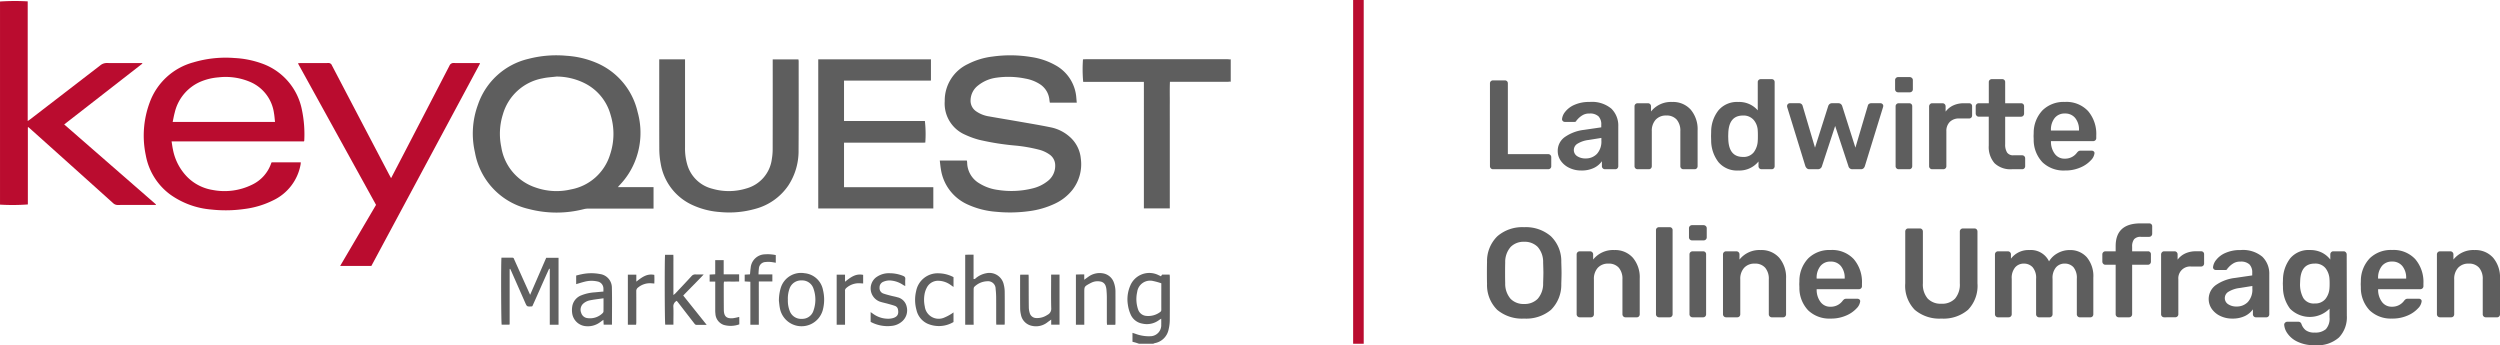
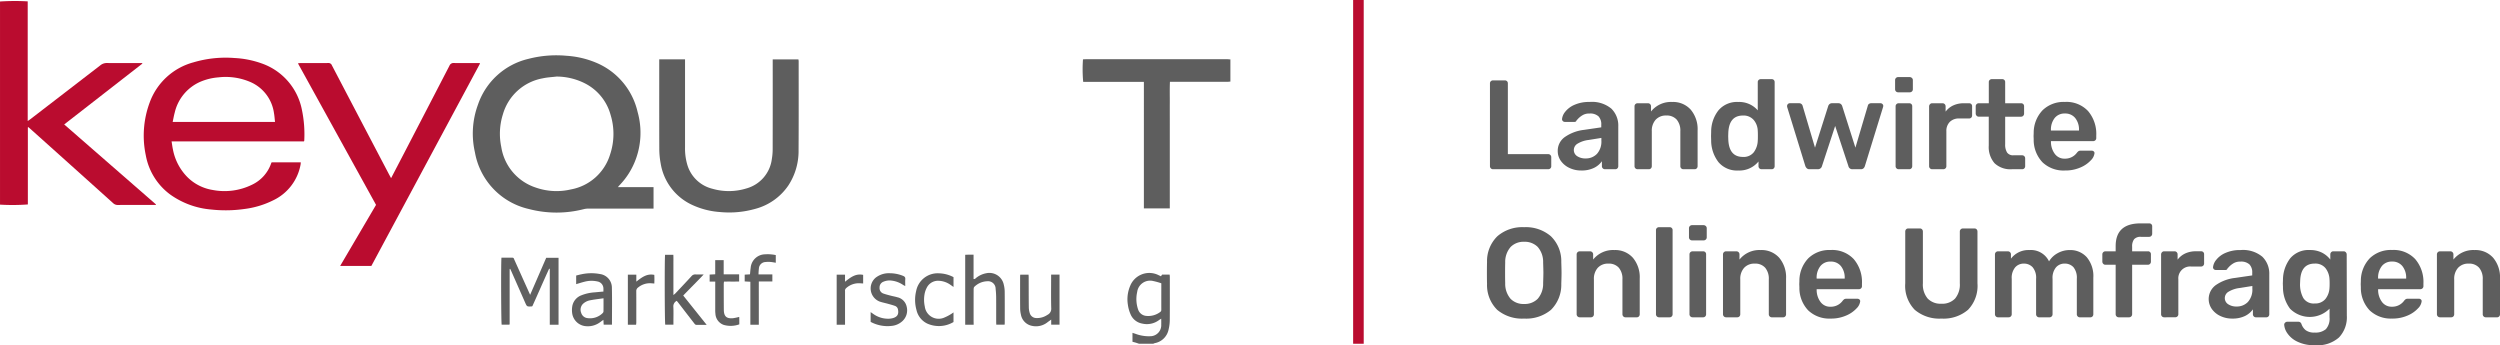
<svg xmlns="http://www.w3.org/2000/svg" width="472.733" height="65.28" viewBox="0 0 472.733 65.28">
  <g id="Logo" transform="translate(0)">
    <g id="Gruppe_2" data-name="Gruppe 2" transform="translate(-0.131)">
      <g id="Gruppe_43" data-name="Gruppe 43">
        <path id="Pfad_1" data-name="Pfad 1" d="M551.622,146.331c-.214-.071-.426-.148-.64-.213-.188-.057-.38-.1-.6-.159v-1.694l.551.182a7.331,7.331,0,0,0,2.476.47c.09,0,.18,0,.269-.007a2.085,2.085,0,0,0,2.142-2.225c.015-.34,0-.681,0-1.095-.173.111-.308.182-.426.274a3.834,3.834,0,0,1-3.18.651,2.937,2.937,0,0,1-2.233-1.851,6.6,6.6,0,0,1-.466-1.705,6.454,6.454,0,0,1,.42-3.543,3.9,3.9,0,0,1,5.385-2.053c.146.066.291.137.452.214l.21-.324h1.426c.013.152.036.29.037.427,0,2.734.014,5.469-.009,8.2a7.93,7.93,0,0,1-.224,1.759,3.271,3.271,0,0,1-2.61,2.576,2.188,2.188,0,0,0-.289.113Zm4.209-11.434a12.505,12.505,0,0,0-1.519-.424,2.463,2.463,0,0,0-3.042,2.091,6.038,6.038,0,0,0,.214,3.388,1.767,1.767,0,0,0,1.472,1.11,3.747,3.747,0,0,0,2.639-.711.486.486,0,0,0,.24-.445c-.007-1.634,0-3.267,0-5.01" transform="translate(-336.108 -81.331)" fill="#606060" fill-rule="evenodd" />
-         <path id="Pfad_2" data-name="Pfad 2" d="M599.54,28.938l.108-.017v4.211l-.108-.017Z" transform="translate(-366.751 -17.692)" fill="#606060" fill-rule="evenodd" />
+         <path id="Pfad_2" data-name="Pfad 2" d="M599.54,28.938l.108-.017l-.108-.017Z" transform="translate(-366.751 -17.692)" fill="#606060" fill-rule="evenodd" />
        <path id="Pfad_3" data-name="Pfad 3" d="M100.621,43.937H75.6c.091.553.151,1.045.255,1.527a10.11,10.11,0,0,0,2.776,5.264,8.731,8.731,0,0,0,4.743,2.391,11.788,11.788,0,0,0,7.412-.982,6.965,6.965,0,0,0,3.647-4.069,1.585,1.585,0,0,1,.086-.169h5.51a4.115,4.115,0,0,1-.038.423,9.314,9.314,0,0,1-5.19,6.76,16.847,16.847,0,0,1-5.447,1.635,25.009,25.009,0,0,1-6.242.1,15.5,15.5,0,0,1-7.8-2.859,11.835,11.835,0,0,1-4.587-7.392,17.974,17.974,0,0,1,.735-9.984,12.17,12.17,0,0,1,8.265-7.594,21.415,21.415,0,0,1,7.788-.819,17.8,17.8,0,0,1,5.111,1.016,11.666,11.666,0,0,1,7.627,8.81,22.538,22.538,0,0,1,.437,5.792.661.661,0,0,1-.061.151M75.8,40.26H95.161c-.067-.589-.1-1.143-.2-1.686a7.518,7.518,0,0,0-4.621-5.936,11.8,11.8,0,0,0-5.863-.814,10.839,10.839,0,0,0-3.441.836A8.442,8.442,0,0,0,76.19,38.5c-.157.566-.253,1.149-.385,1.76" transform="translate(-43.024 -17.197)" fill="#ba0c2f" fill-rule="evenodd" />
        <path id="Pfad_4" data-name="Pfad 4" d="M264.774,55.933h-.663q-5.8,0-11.6,0a3.871,3.871,0,0,0-.905.1A20.7,20.7,0,0,1,241.143,56,13.362,13.362,0,0,1,231,45.292a15.81,15.81,0,0,1,.579-9.027,13.3,13.3,0,0,1,9.549-8.648,21.035,21.035,0,0,1,7.222-.577,17.244,17.244,0,0,1,5.489,1.275,13.3,13.3,0,0,1,7.924,9.355,14.483,14.483,0,0,1-.638,9.662,13.875,13.875,0,0,1-2.686,4.079c-.117.124-.227.255-.414.466h6.748ZM246.45,30.966c-.872.107-1.759.143-2.613.333a9.6,9.6,0,0,0-7.557,6.842,12.151,12.151,0,0,0-.3,6.131,9.627,9.627,0,0,0,6.5,7.678,11.859,11.859,0,0,0,6.647.363,9.538,9.538,0,0,0,7.422-6.577,12.266,12.266,0,0,0,.1-7.538,9.472,9.472,0,0,0-4.74-5.887,11.983,11.983,0,0,0-5.462-1.344" transform="translate(-141.063 -16.491)" fill="#5e5e5e" fill-rule="evenodd" />
        <path id="Pfad_5" data-name="Pfad 5" d="M29.79,39.054h-.464c-2.231,0-4.463-.008-6.694.007a1.244,1.244,0,0,1-.909-.353Q13.836,31.615,5.934,24.539c-.08-.071-.162-.139-.238-.2a.341.341,0,0,0-.063.024c-.012.009-.028.025-.028.038q0,7.285,0,14.557a39,39,0,0,1-5.265.035V.584A42.422,42.422,0,0,1,5.577.56V23.187c.21-.145.354-.235.489-.339q6.634-5.1,13.259-10.205a1.907,1.907,0,0,1,1.277-.426c2.033.022,4.067.009,6.1.009h.52c.011.035.022.07.033.105l-14.777,11.5L29.833,38.957l-.043.1" transform="translate(-0.207 -0.3)" fill="#ba0c2f" fill-rule="evenodd" />
-         <path id="Pfad_6" data-name="Pfad 6" d="M458.022,46.839h5.114a2.388,2.388,0,0,1,.057.343,4.633,4.633,0,0,0,2.31,3.971,8.738,8.738,0,0,0,3.535,1.244,16.409,16.409,0,0,0,6.531-.294,7.259,7.259,0,0,0,2.8-1.341,3.625,3.625,0,0,0,1.475-3.033,2.477,2.477,0,0,0-1.015-1.991,6.064,6.064,0,0,0-2.094-.965,28.665,28.665,0,0,0-4.35-.761,48.393,48.393,0,0,1-6.917-1.094,15.852,15.852,0,0,1-2.629-.952,6.418,6.418,0,0,1-3.885-6.357,7.613,7.613,0,0,1,4.387-7.02,13.784,13.784,0,0,1,4.619-1.409,24.276,24.276,0,0,1,7.415.095,13.211,13.211,0,0,1,4.47,1.515,7.622,7.622,0,0,1,3.991,6.17c.027.285.05.57.084.938-1.7,0-3.368,0-5.09,0-.03-.185-.064-.355-.083-.525a3.938,3.938,0,0,0-1.812-2.984,7.5,7.5,0,0,0-2.751-1.054,16.024,16.024,0,0,0-5.474-.162,6.978,6.978,0,0,0-3.435,1.46,3.608,3.608,0,0,0-1.434,2.784,2.415,2.415,0,0,0,1.069,2.122,5.826,5.826,0,0,0,2.441.954c1.91.343,3.826.653,5.738.99,1.982.348,3.968.675,5.938,1.082a7.671,7.671,0,0,1,3.495,1.729,6.223,6.223,0,0,1,2.162,4.156,7.9,7.9,0,0,1-1.619,5.981,9.192,9.192,0,0,1-3.342,2.588,16.267,16.267,0,0,1-4.958,1.407,26.629,26.629,0,0,1-6.083.1,15.782,15.782,0,0,1-5.405-1.383,8.7,8.7,0,0,1-5.052-6.69c-.089-.512-.134-1.032-.207-1.617" transform="translate(-280.181 -16.48)" fill="#5e5e5e" fill-rule="evenodd" />
        <path id="Pfad_7" data-name="Pfad 7" d="M163.045,52.462c.895-1.718,1.734-3.327,2.571-4.937q4.238-8.158,8.464-16.322a.821.821,0,0,1,.869-.513c1.618.024,3.237.009,4.84.009a.6.6,0,0,1,.045.064c.008.014.019.036.013.047q-10.263,19.121-20.535,38.253h-5.9L160.2,57.515,145.43,30.748c.178-.019.31-.046.442-.046,1.763,0,3.526.011,5.289-.012a.673.673,0,0,1,.694.444q5.372,10.273,10.762,20.537c.123.234.251.464.428.792" transform="translate(-88.962 -18.773)" fill="#ba0c2f" fill-rule="evenodd" />
-         <path id="Pfad_8" data-name="Pfad 8" d="M420.586,57.1h-21.76V28.909h21.311v4.007c-.77.022-1.552.006-2.335.009s-1.547,0-2.321,0H403.7v7.639h15.29a21.83,21.83,0,0,1,.078,4.084c-.72.025-1.451.008-2.181.011s-1.44,0-2.159,0H403.7v8.418c1.865,0,3.728,0,5.592,0h11.293Z" transform="translate(-243.97 -17.684)" fill="#5e5e5e" fill-rule="evenodd" />
        <path id="Pfad_9" data-name="Pfad 9" d="M321.378,28.9h4.881v.641q0,7.989,0,15.978a10.872,10.872,0,0,0,.383,3.147,6.576,6.576,0,0,0,4.774,4.7,11.2,11.2,0,0,0,6.44-.053,6.623,6.623,0,0,0,4.814-5.546,11.278,11.278,0,0,0,.16-1.985q.019-8.1.007-16.194v-.673H347.7a2.639,2.639,0,0,1,.045.351c0,5.614.021,11.228-.018,16.842a11.849,11.849,0,0,1-1.931,6.64,10.949,10.949,0,0,1-6.307,4.438,18.007,18.007,0,0,1-6.624.587,14.894,14.894,0,0,1-5.05-1.255,10.48,10.48,0,0,1-6.173-7.986,15.1,15.1,0,0,1-.251-2.733c-.022-5.47-.011-10.94-.011-16.411Z" transform="translate(-196.592 -17.679)" fill="#5e5e5e" fill-rule="evenodd" />
        <path id="Pfad_10" data-name="Pfad 10" d="M555.52,28.891v4.176c-.2.016-.391.045-.586.045q-5.1,0-10.2,0h-.646c-.059,1.355-.019,2.678-.026,4s0,2.663,0,3.995V57.053h-4.9V33.124H527.686a26.15,26.15,0,0,1-.04-4.258c.165-.008.339-.022.513-.022q13.414,0,26.829,0c.177,0,.354.03.532.046" transform="translate(-322.73 -17.644)" fill="#5e5e5e" fill-rule="evenodd" />
        <path id="Pfad_11" data-name="Pfad 11" d="M249.853,132.528l3.044-7.012h2.334v12.649h-1.658V127.606l-.121-.033c-1.081,2.353-2.1,4.735-3.169,7.086a.733.733,0,0,1-.167.052c-.865.042-.864.04-1.214-.756q-1.293-2.935-2.59-5.87c-.071-.162-.149-.321-.22-.472-.037,0-.058-.01-.072,0s-.018.027-.021.043a.887.887,0,0,0-.015.106c0,.036,0,.071,0,.108q0,5.046,0,10.092a.347.347,0,0,1,0,.053.269.269,0,0,1-.01.053.9.9,0,0,1-.043.088h-1.457c-.1-.373-.143-11.683-.037-12.662.685,0,1.38,0,2.076,0,.267,0,.292.236.368.405.622,1.376,1.237,2.754,1.856,4.131.36.8.723,1.6,1.127,2.5" transform="translate(-149.482 -76.766)" fill="#606060" fill-rule="evenodd" />
        <path id="Pfad_12" data-name="Pfad 12" d="M471.995,137.269h-1.6V124.042c.258-.008.519-.019.78-.023s.5,0,.8,0v4.595c.272.072.371-.116.5-.213a4.307,4.307,0,0,1,1.891-.867,2.782,2.782,0,0,1,3.317,2.123,5.9,5.9,0,0,1,.181,1.329c.019,1.978.009,3.956.008,5.934,0,.1-.014.208-.024.341h-1.573c-.008-.188-.022-.377-.022-.567,0-1.547.007-3.093-.005-4.64a14.842,14.842,0,0,0-.1-1.559,1.434,1.434,0,0,0-1.607-1.446,3.623,3.623,0,0,0-2.416,1.047c-.117.1-.136.357-.137.542-.009,2-.006,3.992-.006,5.988Z" transform="translate(-287.751 -75.864)" fill="#606060" fill-rule="evenodd" />
        <path id="Pfad_13" data-name="Pfad 13" d="M331.988,137.343c-.728,0-1.317-.009-1.906,0-.271.006-.367-.195-.5-.358q-1.455-1.875-2.9-3.754c-.109-.141-.224-.277-.348-.43a1.152,1.152,0,0,0-.644,1.142c.047.933.013,1.87.013,2.8v.56h-1.545c-.109-.376-.141-12.528-.03-13.211h1.561c.03.615.009,1.236.012,1.856s0,1.259,0,1.888v3.871c.188-.157.3-.233.387-.327,1.011-1.074,2.026-2.143,3.021-3.23a.915.915,0,0,1,.792-.345c.464.027.931.007,1.526.007-1.3,1.394-2.593,2.649-3.87,3.986l4.429,5.538" transform="translate(-198.233 -75.914)" fill="#5e5e5e" fill-rule="evenodd" />
        <path id="Pfad_14" data-name="Pfad 14" d="M284.829,136.527c0-.242.017-.44,0-.635a1.364,1.364,0,0,0-1.124-1.277,5.162,5.162,0,0,0-2.507.065c-.5.129-.993.288-1.52.442v-1.628c.328-.079.669-.176,1.015-.242a8.79,8.79,0,0,1,3.479-.043,2.6,2.6,0,0,1,2.26,2.576c.055,2.316.015,4.635.015,6.994h-1.568c-.017-.286-.033-.564-.053-.913-.213.155-.383.275-.549.4a3.9,3.9,0,0,1-2.995.777,2.842,2.842,0,0,1-2.371-2.518,4.435,4.435,0,0,1,.024-1.181,2.7,2.7,0,0,1,1.728-2.112,8.231,8.231,0,0,1,2.513-.558c.534-.052,1.069-.1,1.656-.149m.017,1.272c-.97.143-1.863.229-2.733.422a2.7,2.7,0,0,0-1.116.6,1.558,1.558,0,0,0-.37,1.736,1.381,1.381,0,0,0,1.214.992,3.367,3.367,0,0,0,2.85-.958.479.479,0,0,0,.149-.32c.013-.785.007-1.57.007-2.476" transform="translate(-170.597 -81.392)" fill="#606060" fill-rule="evenodd" />
-         <path id="Pfad_15" data-name="Pfad 15" d="M379.667,138.2a8.354,8.354,0,0,1,.379-2.516A4,4,0,0,1,384.518,133a3.906,3.906,0,0,1,3.489,3.2,7.621,7.621,0,0,1-.05,3.792,4.164,4.164,0,0,1-8.093-.319c-.115-.542-.149-1.1-.2-1.477m1.7-.217a5.3,5.3,0,0,0,.334,2.117A2.275,2.275,0,0,0,384,141.629a2.215,2.215,0,0,0,2.211-1.58,6.173,6.173,0,0,0,.012-4.078,2.24,2.24,0,0,0-2.249-1.608,2.305,2.305,0,0,0-2.313,1.6,5.476,5.476,0,0,0-.3,2.015" transform="translate(-232.25 -81.337)" fill="#606060" fill-rule="evenodd" />
-         <path id="Pfad_16" data-name="Pfad 16" d="M531.751,142.755h-1.571c-.01-.2-.029-.387-.03-.576,0-1.529,0-3.057,0-4.585,0-.485-.032-.97-.071-1.453a2.9,2.9,0,0,0-.139-.685,1.252,1.252,0,0,0-1.053-.89,2.633,2.633,0,0,0-1.581.191c-.13.062-.261.122-.386.192-1.035.572-1.035.573-1.035,1.743v6.049H524.3v-9.487c.253-.007.515-.018.777-.022s.5,0,.8,0v1.008c.291-.212.5-.373.718-.522a3.6,3.6,0,0,1,2.849-.683,2.628,2.628,0,0,1,2.034,1.734,5.076,5.076,0,0,1,.3,1.853c.011,1.942,0,3.884,0,5.825,0,.087-.016.173-.029.306" transform="translate(-320.722 -81.34)" fill="#606060" fill-rule="evenodd" />
        <path id="Pfad_17" data-name="Pfad 17" d="M502.994,133.742h1.588v9.464h-1.575v-.961c-.284.205-.5.351-.705.509a3.485,3.485,0,0,1-2.953.67,2.634,2.634,0,0,1-2.066-2.113,5.383,5.383,0,0,1-.148-1.28c-.016-2-.008-3.991-.007-5.987,0-.086.014-.173.024-.293h1.573c.009.186.024.374.024.562.007,1.887,0,3.775.025,5.663a3.778,3.778,0,0,0,.182,1.054,1.282,1.282,0,0,0,1.2.921,3.45,3.45,0,0,0,2.137-.6,1.276,1.276,0,0,0,.718-1.289c-.051-1.887-.018-3.776-.018-5.663Z" transform="translate(-304.101 -81.813)" fill="#606060" fill-rule="evenodd" />
        <path id="Pfad_18" data-name="Pfad 18" d="M424.344,142.259v-1.847c.2.137.331.238.473.33a4.786,4.786,0,0,0,3.144.913,3.327,3.327,0,0,0,.634-.117c.961-.292,1.066-.911.909-1.671a.884.884,0,0,0-.606-.643c-.421-.15-.856-.264-1.288-.384-.518-.144-1.05-.247-1.559-.419a2.66,2.66,0,0,1-.744-4.528,4.071,4.071,0,0,1,2.673-.829,6.744,6.744,0,0,1,2.473.488c.3.118.473.268.442.627-.035.408-.008.821-.008,1.31-.178-.094-.3-.146-.409-.219a4.943,4.943,0,0,0-2.2-.817,2.9,2.9,0,0,0-1.48.2,1.138,1.138,0,0,0-.768,1.123,1.078,1.078,0,0,0,.738,1.133c.473.166.962.287,1.448.414.382.1.775.162,1.152.278a2.306,2.306,0,0,1,1.783,1.76,2.771,2.771,0,0,1-.848,2.8,3.491,3.491,0,0,1-2,.862,6.727,6.727,0,0,1-3.956-.761" transform="translate(-259.58 -81.397)" fill="#606060" fill-rule="evenodd" />
        <path id="Pfad_19" data-name="Pfad 19" d="M368.878,123.944V125.4c-.346-.054-.66-.124-.979-.148a4.5,4.5,0,0,0-.962.012,1.292,1.292,0,0,0-1.249,1.2,10.832,10.832,0,0,0-.075,1.145h2.618v1.335H365.67c-.008,1.4,0,2.762,0,4.12,0,1.343,0,2.686,0,4.057h-1.6v-8.13L363,128.933V127.65l1-.059c.044-.425.066-.818.128-1.2a2.78,2.78,0,0,1,2.714-2.586,7.5,7.5,0,0,1,2.036.144" transform="translate(-222.052 -75.716)" fill="#606060" fill-rule="evenodd" />
        <path id="Pfad_20" data-name="Pfad 20" d="M453.259,133.819v1.862c-.221-.156-.372-.268-.528-.372a4.109,4.109,0,0,0-2.31-.8,2.375,2.375,0,0,0-2.234,1.341,4.034,4.034,0,0,0-.407,1.219,5.965,5.965,0,0,0,.049,2.306,2.643,2.643,0,0,0,3.707,2.086,8.433,8.433,0,0,0,1.282-.673c.135-.074.255-.176.438-.3v1.824a5.394,5.394,0,0,1-4.957.293,3.747,3.747,0,0,1-2.045-2.58,7.082,7.082,0,0,1-.058-3.576,4.132,4.132,0,0,1,4.245-3.352,6.241,6.241,0,0,1,2.817.724" transform="translate(-272.825 -81.417)" fill="#606060" fill-rule="evenodd" />
        <path id="Pfad_21" data-name="Pfad 21" d="M346.994,130.745h-1.061v-1.334l1.055-.056v-2.677h1.6v2.692h2.923v1.349c-.933.034-1.878,0-2.86.022a3.772,3.772,0,0,0-.05.423c0,1.637,0,3.274.015,4.911.013,1.246.515,1.7,1.749,1.586a10.4,10.4,0,0,0,1.164-.246c.005.233.012.456.014.679s0,.465,0,.728a4.777,4.777,0,0,1-2.93.11,2.364,2.364,0,0,1-1.588-2.119,5.351,5.351,0,0,1-.035-.754q0-2.32,0-4.642Z" transform="translate(-211.614 -77.491)" fill="#606060" fill-rule="evenodd" />
        <path id="Pfad_22" data-name="Pfad 22" d="M307.7,133.722v1.313c1.046-.809,2-1.565,3.4-1.273a15.158,15.158,0,0,1,0,1.636c-.231-.019-.423-.037-.615-.05a3.514,3.514,0,0,0-2.45.8.825.825,0,0,0-.344.733c.013,1.636.006,3.271.006,4.907,0,.323,0,.647,0,.97,0,.14-.026.279-.04.429H306.1v-9.467Z" transform="translate(-187.245 -81.785)" fill="#5e5e5e" fill-rule="evenodd" />
        <path id="Pfad_23" data-name="Pfad 23" d="M412.812,133.754v1.631c-.29-.017-.554-.041-.818-.046a3.591,3.591,0,0,0-2.407.935.647.647,0,0,0-.2.58q0,2.86,0,5.72v.607h-1.582v-9.457h1.579v1.333c1.044-.828,2.012-1.6,3.423-1.3" transform="translate(-249.465 -81.781)" fill="#606060" fill-rule="evenodd" />
      </g>
    </g>
    <path id="Pfad_72" data-name="Pfad 72" d="M2.448,0A.555.555,0,0,1,2.04-.168a.555.555,0,0,1-.168-.408V-16.224a.545.545,0,0,1,.168-.42.578.578,0,0,1,.408-.156H4.68a.568.568,0,0,1,.42.156.568.568,0,0,1,.156.42V-2.856h7.608a.585.585,0,0,1,.432.168.585.585,0,0,1,.168.432v1.68a.545.545,0,0,1-.168.42A.61.61,0,0,1,12.864,0Zm16.68.24a5.1,5.1,0,0,1-2.244-.492,4.076,4.076,0,0,1-1.608-1.332,3.153,3.153,0,0,1-.588-1.848,3.167,3.167,0,0,1,1.32-2.64A7.925,7.925,0,0,1,19.632-7.44l3.288-.48v-.5a2.151,2.151,0,0,0-.528-1.584,2.337,2.337,0,0,0-1.7-.528,2.441,2.441,0,0,0-1.284.3,4.2,4.2,0,0,0-.78.588q-.288.312-.384.408a.363.363,0,0,1-.36.288H16.032A.53.53,0,0,1,15.66-9.1.5.5,0,0,1,15.5-9.48a2.6,2.6,0,0,1,.588-1.368,4.44,4.44,0,0,1,1.74-1.32,6.75,6.75,0,0,1,2.88-.552,5.719,5.719,0,0,1,4.128,1.272,4.466,4.466,0,0,1,1.3,3.336V-.576a.578.578,0,0,1-.156.408A.545.545,0,0,1,25.56,0H23.616a.555.555,0,0,1-.408-.168.555.555,0,0,1-.168-.408v-.936a3.917,3.917,0,0,1-1.5,1.26A5.308,5.308,0,0,1,19.128.24Zm.816-2.28A2.881,2.881,0,0,0,22.1-2.9a3.473,3.473,0,0,0,.84-2.52v-.5l-2.4.384a5.228,5.228,0,0,0-2.1.7,1.4,1.4,0,0,0-.708,1.176,1.365,1.365,0,0,0,.648,1.2A2.747,2.747,0,0,0,19.944-2.04ZM29.784,0a.555.555,0,0,1-.408-.168.555.555,0,0,1-.168-.408V-11.9a.555.555,0,0,1,.168-.408.555.555,0,0,1,.408-.168h1.968a.555.555,0,0,1,.408.168.555.555,0,0,1,.168.408v.984a4.8,4.8,0,0,1,4.008-1.8,4.461,4.461,0,0,1,3.5,1.452,5.714,5.714,0,0,1,1.3,3.948V-.576a.578.578,0,0,1-.156.408A.545.545,0,0,1,40.56,0H38.448a.555.555,0,0,1-.408-.168.555.555,0,0,1-.168-.408v-6.6a3.223,3.223,0,0,0-.684-2.2,2.493,2.493,0,0,0-1.98-.78,2.594,2.594,0,0,0-2,.792,3.094,3.094,0,0,0-.732,2.184v6.6a.578.578,0,0,1-.156.408A.545.545,0,0,1,31.9,0ZM48.816.24A4.562,4.562,0,0,1,45.1-1.32,6.7,6.7,0,0,1,43.7-5.472l-.024-.792.024-.768a6.541,6.541,0,0,1,1.38-4.1,4.566,4.566,0,0,1,3.732-1.584,4.633,4.633,0,0,1,3.7,1.584v-5.328a.545.545,0,0,1,.168-.42.578.578,0,0,1,.408-.156h2.04a.568.568,0,0,1,.42.156.568.568,0,0,1,.156.42V-.576a.578.578,0,0,1-.156.408.545.545,0,0,1-.42.168h-1.9a.555.555,0,0,1-.408-.168.555.555,0,0,1-.168-.408v-.888A4.646,4.646,0,0,1,48.816.24ZM49.7-2.328a2.422,2.422,0,0,0,2.064-.888A3.886,3.886,0,0,0,52.512-5.4q.024-.288.024-.936,0-.624-.024-.912A3.324,3.324,0,0,0,51.756-9.3a2.516,2.516,0,0,0-2.052-.852q-2.592,0-2.76,3.192l-.024.72.024.72Q47.112-2.328,49.7-2.328ZM62.3,0a.726.726,0,0,1-.492-.156,1.171,1.171,0,0,1-.3-.444L58.08-11.736a.728.728,0,0,1-.024-.216.508.508,0,0,1,.156-.372.482.482,0,0,1,.348-.156h1.776a.64.64,0,0,1,.432.144.653.653,0,0,1,.216.312L63.336-4.08l2.5-7.872a.835.835,0,0,1,.252-.372.689.689,0,0,1,.468-.156h1.2a.689.689,0,0,1,.468.156.835.835,0,0,1,.252.372l2.5,7.872,2.352-7.944a.5.5,0,0,1,.2-.312.653.653,0,0,1,.42-.144H75.72a.508.508,0,0,1,.372.156.508.508,0,0,1,.156.372l-.048.216L72.768-.6a.983.983,0,0,1-.276.444A.726.726,0,0,1,72,0H70.44a.749.749,0,0,1-.792-.6l-2.5-7.584L64.656-.6a.786.786,0,0,1-.816.6ZM79.056-14.544a.555.555,0,0,1-.408-.168.555.555,0,0,1-.168-.408v-1.728a.555.555,0,0,1,.168-.408.555.555,0,0,1,.408-.168H81.24a.6.6,0,0,1,.42.168.537.537,0,0,1,.18.408v1.728a.555.555,0,0,1-.168.408.585.585,0,0,1-.432.168ZM79.152,0a.555.555,0,0,1-.408-.168.555.555,0,0,1-.168-.408V-11.9a.555.555,0,0,1,.168-.408.555.555,0,0,1,.408-.168h1.992a.568.568,0,0,1,.42.156.568.568,0,0,1,.156.42V-.576a.578.578,0,0,1-.156.408.545.545,0,0,1-.42.168Zm6.336,0a.555.555,0,0,1-.408-.168.555.555,0,0,1-.168-.408v-11.3a.6.6,0,0,1,.168-.42.537.537,0,0,1,.408-.18h1.944a.585.585,0,0,1,.432.168.585.585,0,0,1,.168.432v.984a3.784,3.784,0,0,1,1.452-1.176,4.7,4.7,0,0,1,2-.408h.984a.568.568,0,0,1,.42.156.568.568,0,0,1,.156.42v1.728a.578.578,0,0,1-.156.408.545.545,0,0,1-.42.168H90.6a2.4,2.4,0,0,0-1.776.648,2.4,2.4,0,0,0-.648,1.776v6.6a.555.555,0,0,1-.168.408A.585.585,0,0,1,87.576,0ZM100.56,0a4.336,4.336,0,0,1-3.276-1.14,4.661,4.661,0,0,1-1.092-3.348V-9.936H94.3a.537.537,0,0,1-.408-.18.6.6,0,0,1-.168-.42V-11.9a.555.555,0,0,1,.168-.408.555.555,0,0,1,.408-.168h1.9v-3.984a.545.545,0,0,1,.168-.42.578.578,0,0,1,.408-.156h1.944a.568.568,0,0,1,.42.156.568.568,0,0,1,.156.42v3.984h3a.568.568,0,0,1,.42.156.568.568,0,0,1,.156.42v1.368a.585.585,0,0,1-.168.432.555.555,0,0,1-.408.168h-3v5.208a2.776,2.776,0,0,0,.36,1.56,1.346,1.346,0,0,0,1.2.528H102.5a.556.556,0,0,1,.408.168.555.555,0,0,1,.168.408V-.576a.578.578,0,0,1-.156.408A.545.545,0,0,1,102.5,0Zm10.032.24a5.774,5.774,0,0,1-4.236-1.548,6.15,6.15,0,0,1-1.668-4.356l-.024-.6.024-.6a6.184,6.184,0,0,1,1.692-4.3,5.717,5.717,0,0,1,4.212-1.56,5.576,5.576,0,0,1,4.38,1.728,6.648,6.648,0,0,1,1.548,4.608v.5a.555.555,0,0,1-.168.408.585.585,0,0,1-.432.168h-7.968v.192a3.8,3.8,0,0,0,.732,2.22,2.236,2.236,0,0,0,1.884.9,2.754,2.754,0,0,0,2.28-1.1,1.418,1.418,0,0,1,.348-.336.852.852,0,0,1,.4-.072h2.064a.557.557,0,0,1,.372.132.409.409,0,0,1,.156.324,2.233,2.233,0,0,1-.684,1.356,5.665,5.665,0,0,1-1.956,1.356A7.094,7.094,0,0,1,110.592.24Zm2.664-7.56v-.072a3.484,3.484,0,0,0-.708-2.28,2.391,2.391,0,0,0-1.956-.864,2.356,2.356,0,0,0-1.944.864,3.525,3.525,0,0,0-.7,2.28v.072ZM8.328,28.24A7.3,7.3,0,0,1,3.24,26.584a6.59,6.59,0,0,1-1.92-4.92q-.024-.7-.024-2.04,0-1.368.024-2.064a6.569,6.569,0,0,1,1.968-4.9,7.2,7.2,0,0,1,5.04-1.7,7.246,7.246,0,0,1,5.052,1.7,6.546,6.546,0,0,1,1.98,4.9q.048,1.392.048,2.064,0,.648-.048,2.04a6.664,6.664,0,0,1-1.944,4.92A7.3,7.3,0,0,1,8.328,28.24Zm0-2.76a3.447,3.447,0,0,0,2.568-.972,4.3,4.3,0,0,0,1.032-2.964q.048-1.44.048-1.944,0-.552-.048-1.944A4.3,4.3,0,0,0,10.9,14.692a3.447,3.447,0,0,0-2.568-.972,3.415,3.415,0,0,0-2.544.972,4.3,4.3,0,0,0-1.032,2.964q-.024.7-.024,1.944,0,1.224.024,1.944a4.333,4.333,0,0,0,1.02,2.964A3.406,3.406,0,0,0,8.328,25.48ZM18.84,28a.574.574,0,0,1-.576-.576V16.1a.574.574,0,0,1,.576-.576h1.968a.574.574,0,0,1,.576.576v.984a4.8,4.8,0,0,1,4.008-1.8,4.461,4.461,0,0,1,3.5,1.452,5.714,5.714,0,0,1,1.3,3.948v6.744a.578.578,0,0,1-.156.408.545.545,0,0,1-.42.168H27.5a.574.574,0,0,1-.576-.576v-6.6a3.223,3.223,0,0,0-.684-2.2,2.493,2.493,0,0,0-1.98-.78,2.594,2.594,0,0,0-2,.792,3.094,3.094,0,0,0-.732,2.184v6.6a.578.578,0,0,1-.156.408.545.545,0,0,1-.42.168Zm15,0a.574.574,0,0,1-.576-.576V11.536a.545.545,0,0,1,.168-.42.578.578,0,0,1,.408-.156h1.992a.538.538,0,0,1,.576.576V27.424a.578.578,0,0,1-.156.408.545.545,0,0,1-.42.168Zm6.24-14.544a.574.574,0,0,1-.576-.576V11.152a.574.574,0,0,1,.576-.576h2.184a.6.6,0,0,1,.42.168.537.537,0,0,1,.18.408V12.88a.555.555,0,0,1-.168.408.585.585,0,0,1-.432.168ZM40.176,28a.574.574,0,0,1-.576-.576V16.1a.574.574,0,0,1,.576-.576h1.992a.538.538,0,0,1,.576.576V27.424a.578.578,0,0,1-.156.408.545.545,0,0,1-.42.168Zm6.336,0a.574.574,0,0,1-.576-.576V16.1a.574.574,0,0,1,.576-.576H48.48a.574.574,0,0,1,.576.576v.984a4.8,4.8,0,0,1,4.008-1.8,4.461,4.461,0,0,1,3.5,1.452,5.714,5.714,0,0,1,1.3,3.948v6.744a.578.578,0,0,1-.156.408.545.545,0,0,1-.42.168H55.176a.574.574,0,0,1-.576-.576v-6.6a3.223,3.223,0,0,0-.684-2.2,2.493,2.493,0,0,0-1.98-.78,2.594,2.594,0,0,0-2,.792,3.094,3.094,0,0,0-.732,2.184v6.6a.578.578,0,0,1-.156.408.545.545,0,0,1-.42.168Zm19.776.24a5.774,5.774,0,0,1-4.236-1.548,6.15,6.15,0,0,1-1.668-4.356l-.024-.6.024-.6a6.184,6.184,0,0,1,1.692-4.3,5.717,5.717,0,0,1,4.212-1.56,5.576,5.576,0,0,1,4.38,1.728,6.648,6.648,0,0,1,1.548,4.608v.5a.555.555,0,0,1-.168.408.585.585,0,0,1-.432.168H63.648v.192a3.8,3.8,0,0,0,.732,2.22,2.236,2.236,0,0,0,1.884.9,2.754,2.754,0,0,0,2.28-1.1,1.419,1.419,0,0,1,.348-.336.852.852,0,0,1,.4-.072h2.064a.557.557,0,0,1,.372.132.409.409,0,0,1,.156.324,2.233,2.233,0,0,1-.684,1.356,5.665,5.665,0,0,1-1.956,1.356A7.093,7.093,0,0,1,66.288,28.24Zm2.664-7.56v-.072a3.484,3.484,0,0,0-.708-2.28,2.391,2.391,0,0,0-1.956-.864,2.356,2.356,0,0,0-1.944.864,3.525,3.525,0,0,0-.7,2.28v.072ZM87.24,28.24a7.168,7.168,0,0,1-5.04-1.656,6.49,6.49,0,0,1-1.8-5.016V11.8a.61.61,0,0,1,.156-.432.545.545,0,0,1,.42-.168H83.16a.545.545,0,0,1,.42.168.61.61,0,0,1,.156.432v9.768a4.086,4.086,0,0,0,.912,2.892,3.381,3.381,0,0,0,2.592.972,3.342,3.342,0,0,0,2.58-.972,4.121,4.121,0,0,0,.9-2.892V11.8a.575.575,0,0,1,.6-.6h2.16a.545.545,0,0,1,.42.168.61.61,0,0,1,.156.432v9.768a6.515,6.515,0,0,1-1.788,5.016A7.123,7.123,0,0,1,87.24,28.24Zm10.7-.24a.574.574,0,0,1-.576-.576V16.1a.574.574,0,0,1,.576-.576h1.872a.574.574,0,0,1,.576.576v.816a4.132,4.132,0,0,1,3.48-1.632,3.8,3.8,0,0,1,3.72,2.136,4.288,4.288,0,0,1,1.632-1.548,4.611,4.611,0,0,1,2.28-.588,4.191,4.191,0,0,1,3.216,1.344,5.55,5.55,0,0,1,1.248,3.912v6.888a.578.578,0,0,1-.156.408.545.545,0,0,1-.42.168h-1.968a.574.574,0,0,1-.576-.576v-6.7a3.159,3.159,0,0,0-.636-2.2,2.2,2.2,0,0,0-1.692-.684,2.119,2.119,0,0,0-1.6.7,3.087,3.087,0,0,0-.66,2.184v6.7a.574.574,0,0,1-.576.576H105.72a.574.574,0,0,1-.576-.576v-6.7a3.081,3.081,0,0,0-.66-2.2,2.22,2.22,0,0,0-1.668-.684,2.146,2.146,0,0,0-1.62.7,3.087,3.087,0,0,0-.66,2.184v6.7A.574.574,0,0,1,99.96,28Zm22.824,0a.574.574,0,0,1-.576-.576v-9.36h-1.944a.537.537,0,0,1-.408-.18.6.6,0,0,1-.168-.42V16.1a.574.574,0,0,1,.576-.576h1.944v-.984q0-4.3,4.7-4.3h1.632a.538.538,0,0,1,.576.576v1.368a.585.585,0,0,1-.168.432.555.555,0,0,1-.408.168h-1.536a1.607,1.607,0,0,0-1.308.456,2.22,2.22,0,0,0-.372,1.416v.864h2.976a.538.538,0,0,1,.576.576v1.368a.585.585,0,0,1-.168.432.555.555,0,0,1-.408.168h-2.976v9.36a.574.574,0,0,1-.576.576Zm8.592,0a.574.574,0,0,1-.576-.576V16.12a.6.6,0,0,1,.168-.42.537.537,0,0,1,.408-.18H131.3a.575.575,0,0,1,.6.6V17.1a3.784,3.784,0,0,1,1.452-1.176,4.7,4.7,0,0,1,2-.408h.984a.538.538,0,0,1,.576.576v1.728a.578.578,0,0,1-.156.408.545.545,0,0,1-.42.168h-1.872a2.24,2.24,0,0,0-2.424,2.424v6.6a.555.555,0,0,1-.168.408.585.585,0,0,1-.432.168Zm12.864.24a5.1,5.1,0,0,1-2.244-.492,4.076,4.076,0,0,1-1.608-1.332,3.26,3.26,0,0,1,.732-4.488,7.925,7.925,0,0,1,3.624-1.368l3.288-.48v-.5a2.151,2.151,0,0,0-.528-1.584,2.337,2.337,0,0,0-1.7-.528,2.441,2.441,0,0,0-1.284.3,4.2,4.2,0,0,0-.78.588q-.288.312-.384.408a.363.363,0,0,1-.36.288h-1.848a.53.53,0,0,1-.372-.144.5.5,0,0,1-.156-.384,2.6,2.6,0,0,1,.588-1.368,4.44,4.44,0,0,1,1.74-1.32,6.75,6.75,0,0,1,2.88-.552,5.719,5.719,0,0,1,4.128,1.272,4.466,4.466,0,0,1,1.3,3.336v7.536a.578.578,0,0,1-.156.408.545.545,0,0,1-.42.168h-1.944a.574.574,0,0,1-.576-.576v-.936a3.917,3.917,0,0,1-1.5,1.26A5.308,5.308,0,0,1,142.224,28.24Zm.816-2.28a2.881,2.881,0,0,0,2.16-.864,3.473,3.473,0,0,0,.84-2.52v-.5l-2.4.384a5.228,5.228,0,0,0-2.1.7,1.4,1.4,0,0,0-.708,1.176,1.365,1.365,0,0,0,.648,1.2A2.747,2.747,0,0,0,143.04,25.96Zm14.9,7.32a7.3,7.3,0,0,1-3.456-.708,4.711,4.711,0,0,1-1.872-1.62,3.169,3.169,0,0,1-.552-1.56.513.513,0,0,1,.18-.384.569.569,0,0,1,.4-.168h2.088a.637.637,0,0,1,.372.108.755.755,0,0,1,.252.4,2.528,2.528,0,0,0,.78,1.092,2.643,2.643,0,0,0,1.692.444,3,3,0,0,0,2.124-.648A2.992,2.992,0,0,0,160.632,28V26.368a5.258,5.258,0,0,1-7.452.024,6.722,6.722,0,0,1-1.356-4.128l-.024-.648.024-.648a6.765,6.765,0,0,1,1.368-4.116,4.532,4.532,0,0,1,3.744-1.572,4.93,4.93,0,0,1,2.232.48,4.6,4.6,0,0,1,1.608,1.32v-.96a.585.585,0,0,1,.168-.432.555.555,0,0,1,.408-.168H163.3a.537.537,0,0,1,.408.18.6.6,0,0,1,.168.42l.024,11.568a5.53,5.53,0,0,1-1.488,4.128A6.124,6.124,0,0,1,157.944,33.28Zm-.12-7.9a2.458,2.458,0,0,0,2.052-.864,3.65,3.65,0,0,0,.756-2.112q.024-.192.024-.792,0-.576-.024-.768a3.684,3.684,0,0,0-.756-2.136,2.458,2.458,0,0,0-2.052-.864q-2.592,0-2.736,3.192l-.024.576a5.332,5.332,0,0,0,.612,2.736A2.289,2.289,0,0,0,157.824,25.384Zm14.64,2.856a5.774,5.774,0,0,1-4.236-1.548,6.15,6.15,0,0,1-1.668-4.356l-.024-.6.024-.6a6.184,6.184,0,0,1,1.692-4.3,5.717,5.717,0,0,1,4.212-1.56,5.576,5.576,0,0,1,4.38,1.728,6.648,6.648,0,0,1,1.548,4.608v.5a.555.555,0,0,1-.168.408.585.585,0,0,1-.432.168h-7.968v.192a3.8,3.8,0,0,0,.732,2.22,2.236,2.236,0,0,0,1.884.9,2.754,2.754,0,0,0,2.28-1.1,1.418,1.418,0,0,1,.348-.336.852.852,0,0,1,.4-.072h2.064a.557.557,0,0,1,.372.132.409.409,0,0,1,.156.324,2.233,2.233,0,0,1-.684,1.356,5.665,5.665,0,0,1-1.956,1.356A7.094,7.094,0,0,1,172.464,28.24Zm2.664-7.56v-.072a3.484,3.484,0,0,0-.708-2.28,2.391,2.391,0,0,0-1.956-.864,2.356,2.356,0,0,0-1.944.864,3.525,3.525,0,0,0-.7,2.28v.072ZM181.512,28a.574.574,0,0,1-.576-.576V16.1a.574.574,0,0,1,.576-.576h1.968a.574.574,0,0,1,.576.576v.984a4.8,4.8,0,0,1,4.008-1.8,4.461,4.461,0,0,1,3.5,1.452,5.714,5.714,0,0,1,1.3,3.948v6.744a.578.578,0,0,1-.156.408.545.545,0,0,1-.42.168h-2.112a.574.574,0,0,1-.576-.576v-6.6a3.223,3.223,0,0,0-.684-2.2,2.493,2.493,0,0,0-1.98-.78,2.594,2.594,0,0,0-2,.792,3.094,3.094,0,0,0-.732,2.184v6.6a.578.578,0,0,1-.156.408.545.545,0,0,1-.42.168Z" transform="translate(279.869 32)" fill="#5e5e5e" />
    <rect id="Rechteck_4" data-name="Rechteck 4" width="2" height="65" transform="translate(255.869)" fill="#ba0c2f" />
  </g>
</svg>